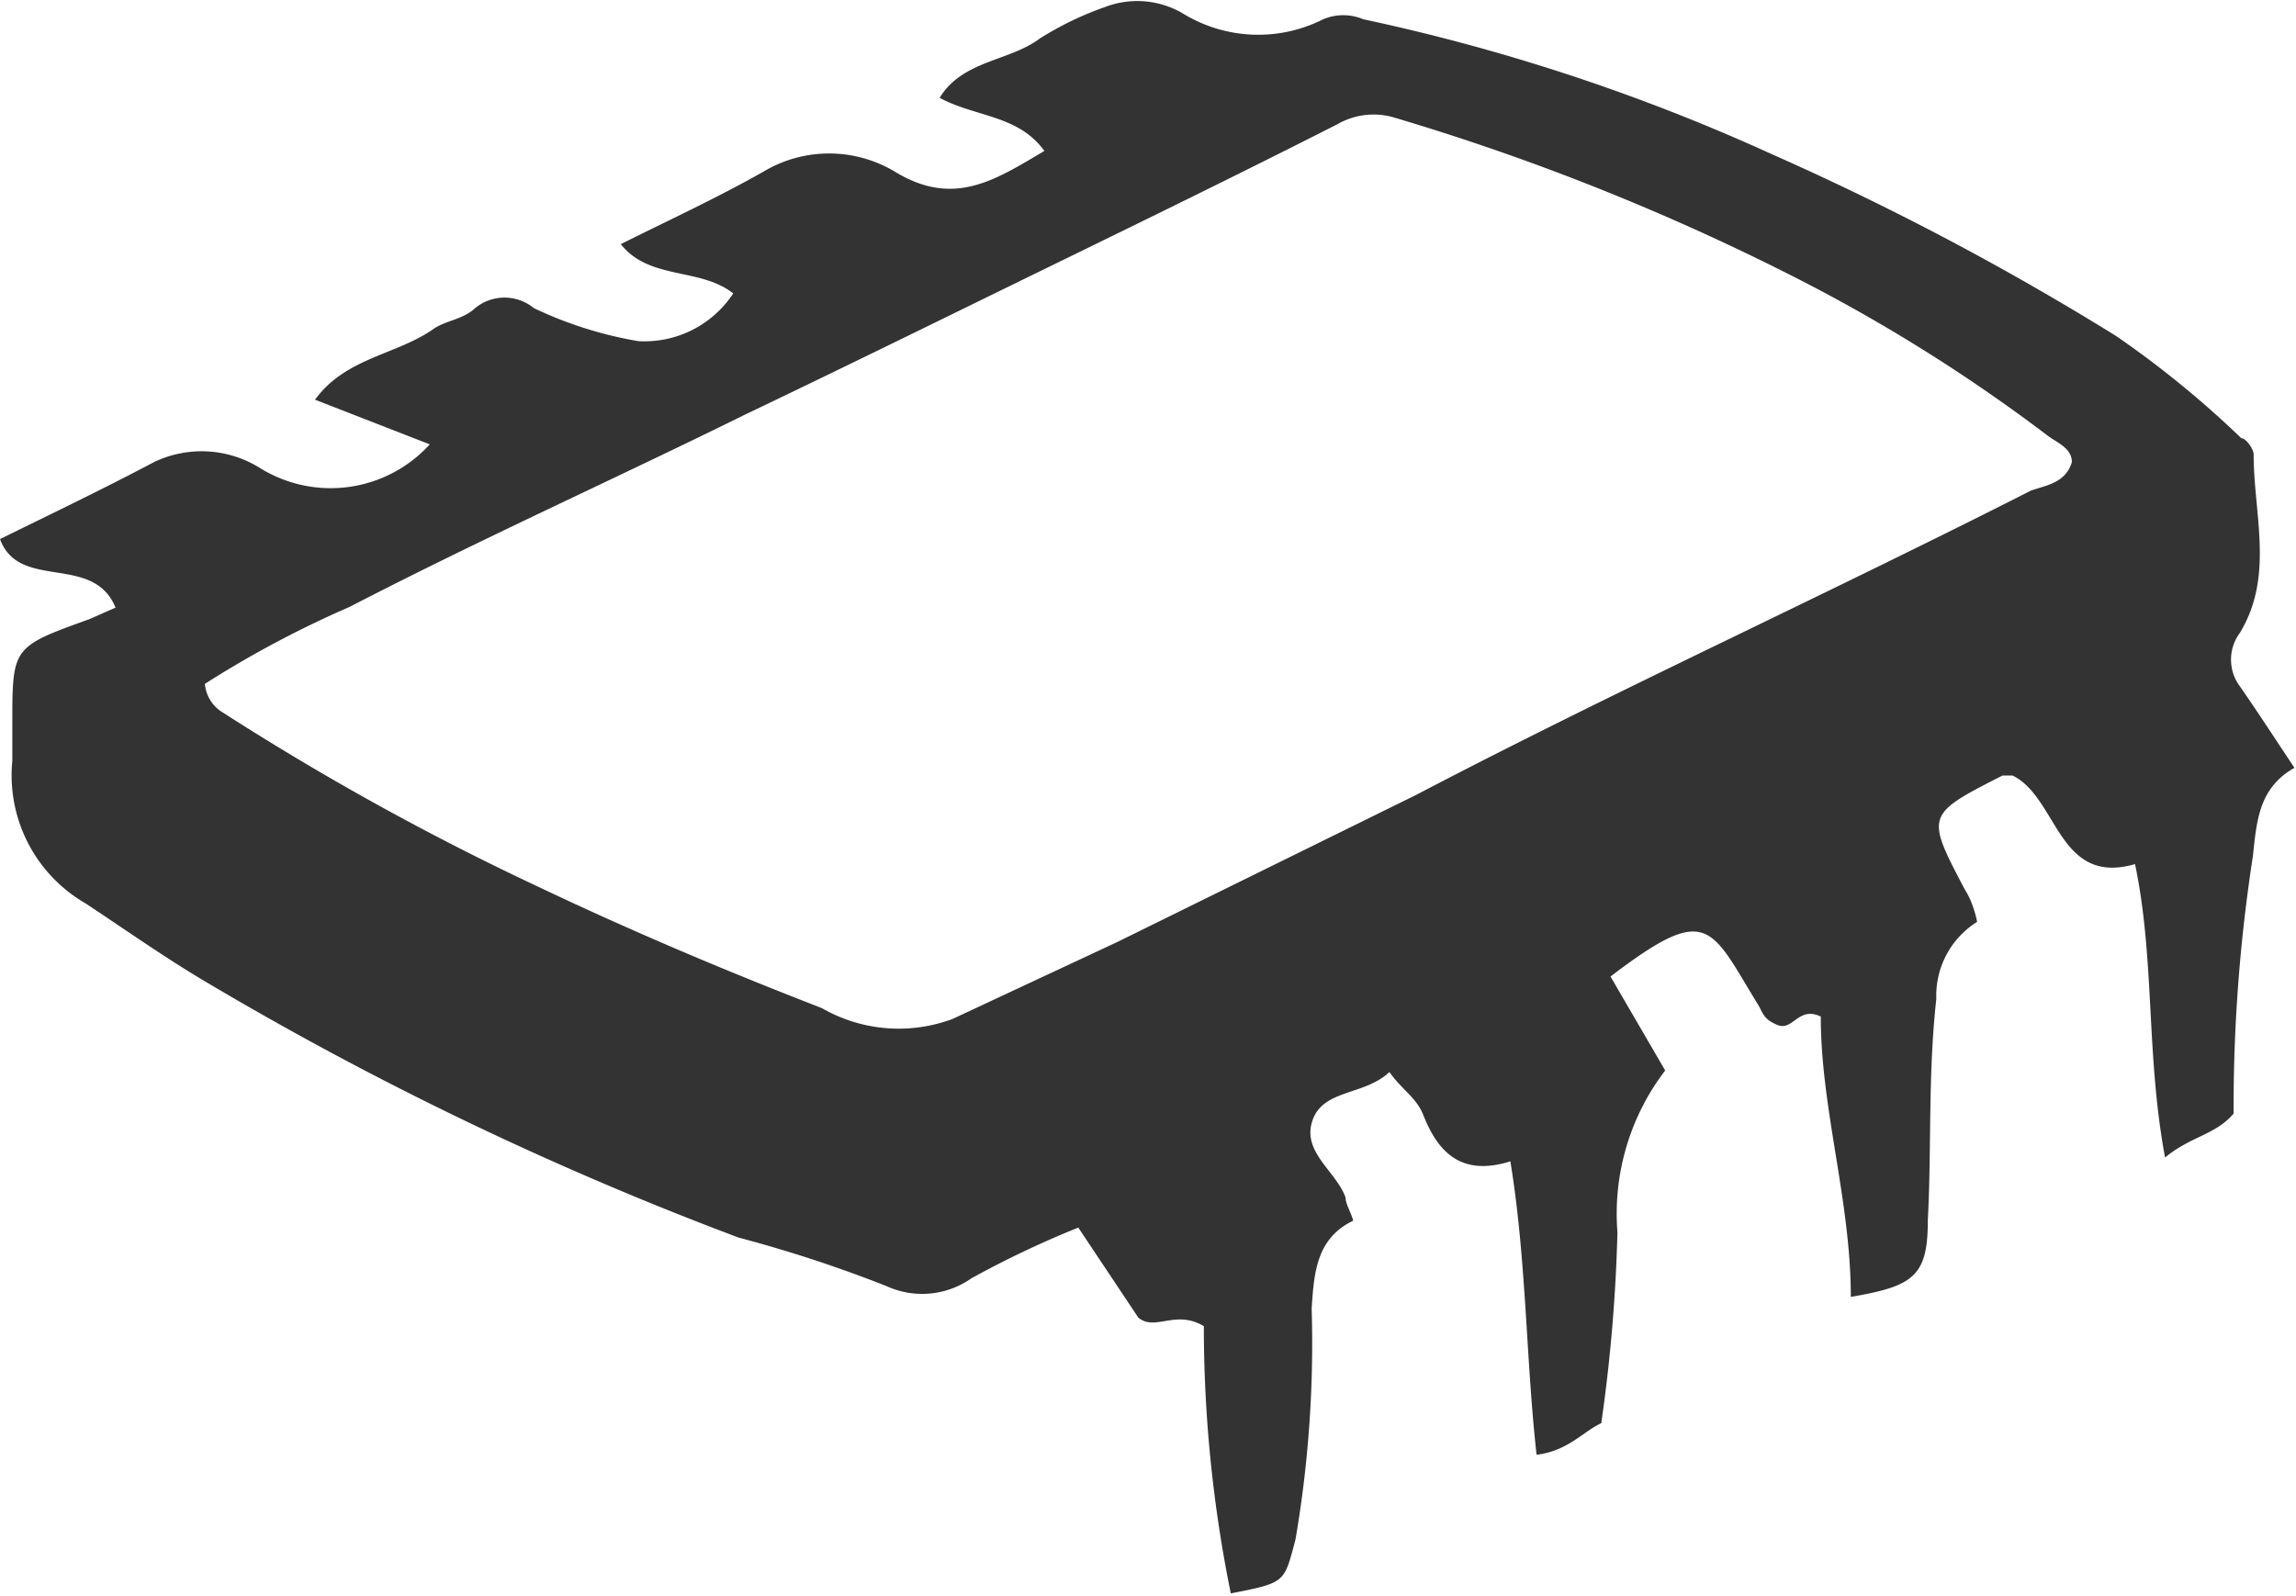
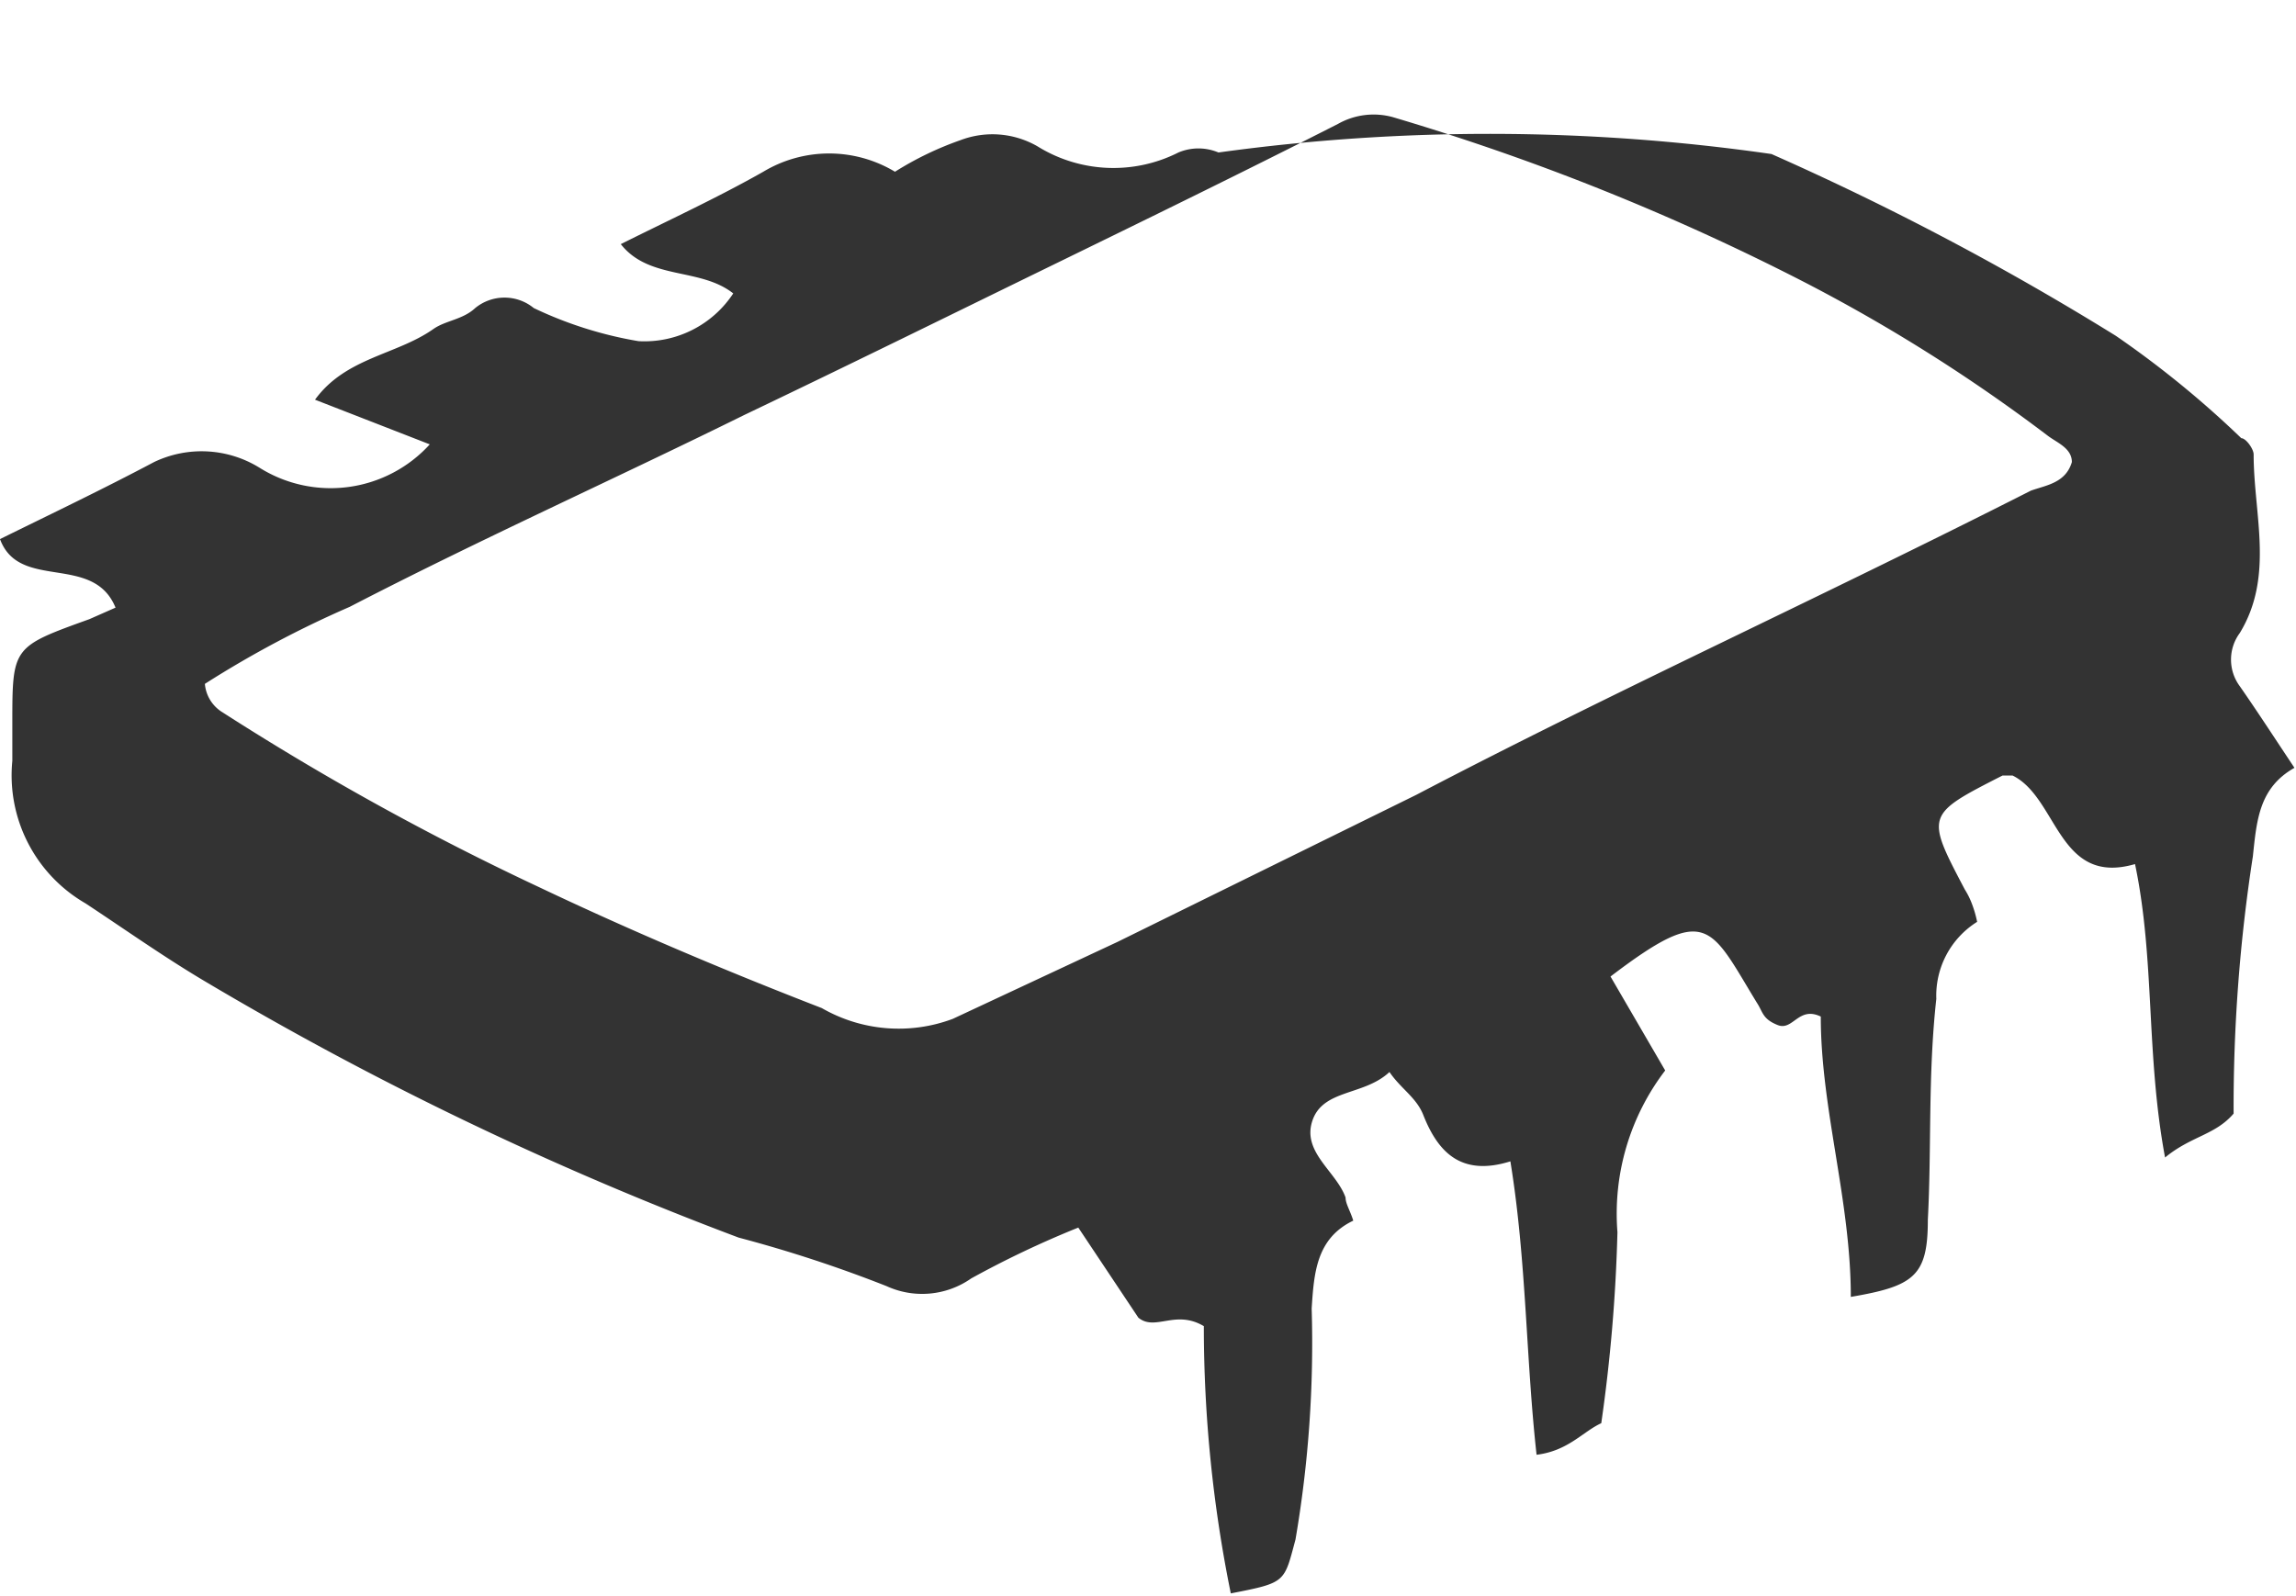
<svg xmlns="http://www.w3.org/2000/svg" viewBox="0 0 29.81 20.72">
  <defs>
    <style>.cls-1{fill:#333;}</style>
  </defs>
  <title>modul</title>
  <g id="Слой_2" data-name="Слой 2">
    <g id="Слой_1-2" data-name="Слой 1">
-       <path class="cls-1" d="M14.78,17.11,14,15.94a12.67,12.67,0,0,0-1.39.66,1.11,1.11,0,0,1-1.1.1,17.22,17.22,0,0,0-1.92-.63,43.53,43.53,0,0,1-6.95-3.34c-.52-.31-1-.65-1.53-1A1.92,1.92,0,0,1,.16,9.88c0-.15,0-.32,0-.48,0-1,0-1,1-1.36l.34-.15C1.21,7.18.25,7.68,0,7c.67-.33,1.32-.64,2-1a1.43,1.43,0,0,1,1.38.08,1.74,1.74,0,0,0,2.2-.31L4.09,5.19c.4-.55,1.06-.58,1.54-.92.16-.11.38-.12.54-.27a.6.6,0,0,1,.76,0,5.12,5.12,0,0,0,1.36.43,1.38,1.38,0,0,0,1.23-.62c-.43-.34-1.09-.17-1.46-.64.62-.31,1.25-.6,1.85-.94a1.66,1.66,0,0,1,1.71,0c.77.47,1.31.1,1.94-.27-.34-.47-.9-.44-1.36-.69.3-.49.9-.47,1.3-.77a4.19,4.19,0,0,1,.85-.41,1.17,1.17,0,0,1,1,.08,1.87,1.87,0,0,0,1.83.08.67.67,0,0,1,.52,0A25.73,25.73,0,0,1,23,2a36.61,36.61,0,0,1,4.47,2.36,12.8,12.8,0,0,1,1.63,1.33c.06,0,.16.14.16.21,0,.78.27,1.58-.18,2.32a.58.58,0,0,0,0,.69c.23.33.45.67.71,1.06-.46.26-.49.68-.54,1.15A21.31,21.31,0,0,0,29,14.46c-.24.28-.55.29-.89.57-.25-1.34-.13-2.57-.39-3.81-1,.29-1-.86-1.59-1.15H26c-1,.51-1,.51-.49,1.48a1,1,0,0,1,.09.18,1.46,1.46,0,0,1,.07.24,1.13,1.13,0,0,0-.53,1c-.11,1-.06,1.92-.11,2.87,0,.73-.18.86-1,1,0-1.25-.39-2.44-.39-3.64-.29-.14-.36.19-.56.11s-.19-.17-.27-.29c-.61-1-.64-1.3-1.9-.34l.71,1.22A3.06,3.06,0,0,0,21,16a21.1,21.1,0,0,1-.21,2.48c-.24.11-.43.36-.84.41-.14-1.26-.13-2.52-.34-3.81-.64.2-.94-.12-1.13-.6-.09-.23-.29-.34-.44-.56-.33.31-.86.22-1,.63s.31.66.43,1c0,.08.06.17.1.3-.48.23-.51.68-.54,1.14a15.1,15.1,0,0,1-.21,3c-.15.56-.12.56-.84.7a17.38,17.38,0,0,1-.35-3.47C15.26,17,15,17.29,14.78,17.11ZM26.9,6c0-.18-.19-.25-.31-.34a21.72,21.72,0,0,0-3.17-2,30.85,30.85,0,0,0-5.34-2.14.94.94,0,0,0-.71.09c-1.24.63-2.49,1.24-3.74,1.85S11,4.75,9.66,5.39C8,6.21,6.24,7,4.54,7.88a13.48,13.48,0,0,0-1.88,1,.48.48,0,0,0,.23.37A35.4,35.4,0,0,0,7,11.52c1.2.57,2.43,1.09,3.67,1.57a2,2,0,0,0,1.7.14l2.14-1,3.88-1.91C19.67,9.65,21,9,22.3,8.37s2.71-1.31,4.07-2C26.57,6.3,26.82,6.27,26.9,6Z" />
+       <path class="cls-1" d="M14.78,17.11,14,15.94a12.67,12.67,0,0,0-1.39.66,1.11,1.11,0,0,1-1.1.1,17.22,17.22,0,0,0-1.92-.63,43.53,43.53,0,0,1-6.95-3.34c-.52-.31-1-.65-1.53-1A1.92,1.92,0,0,1,.16,9.88c0-.15,0-.32,0-.48,0-1,0-1,1-1.36l.34-.15C1.21,7.18.25,7.68,0,7c.67-.33,1.32-.64,2-1a1.43,1.43,0,0,1,1.38.08,1.74,1.74,0,0,0,2.2-.31L4.09,5.19c.4-.55,1.06-.58,1.54-.92.16-.11.38-.12.54-.27a.6.6,0,0,1,.76,0,5.12,5.12,0,0,0,1.36.43,1.38,1.38,0,0,0,1.23-.62c-.43-.34-1.09-.17-1.46-.64.62-.31,1.25-.6,1.85-.94a1.66,1.66,0,0,1,1.71,0a4.19,4.19,0,0,1,.85-.41,1.17,1.17,0,0,1,1,.08,1.87,1.87,0,0,0,1.83.08.67.67,0,0,1,.52,0A25.73,25.73,0,0,1,23,2a36.61,36.61,0,0,1,4.47,2.36,12.8,12.8,0,0,1,1.63,1.33c.06,0,.16.14.16.21,0,.78.27,1.58-.18,2.32a.58.58,0,0,0,0,.69c.23.33.45.67.71,1.06-.46.26-.49.68-.54,1.15A21.31,21.31,0,0,0,29,14.46c-.24.28-.55.29-.89.57-.25-1.34-.13-2.57-.39-3.81-1,.29-1-.86-1.59-1.15H26c-1,.51-1,.51-.49,1.48a1,1,0,0,1,.09.18,1.46,1.46,0,0,1,.07.24,1.13,1.13,0,0,0-.53,1c-.11,1-.06,1.92-.11,2.87,0,.73-.18.86-1,1,0-1.25-.39-2.44-.39-3.64-.29-.14-.36.19-.56.11s-.19-.17-.27-.29c-.61-1-.64-1.3-1.9-.34l.71,1.22A3.06,3.06,0,0,0,21,16a21.1,21.1,0,0,1-.21,2.48c-.24.11-.43.36-.84.41-.14-1.26-.13-2.52-.34-3.81-.64.2-.94-.12-1.13-.6-.09-.23-.29-.34-.44-.56-.33.31-.86.22-1,.63s.31.66.43,1c0,.08.06.17.1.3-.48.23-.51.68-.54,1.14a15.1,15.1,0,0,1-.21,3c-.15.56-.12.56-.84.7a17.38,17.38,0,0,1-.35-3.47C15.26,17,15,17.29,14.78,17.11ZM26.9,6c0-.18-.19-.25-.31-.34a21.72,21.72,0,0,0-3.17-2,30.85,30.85,0,0,0-5.34-2.14.94.94,0,0,0-.71.09c-1.24.63-2.49,1.24-3.74,1.85S11,4.75,9.66,5.39C8,6.21,6.24,7,4.54,7.88a13.48,13.48,0,0,0-1.88,1,.48.48,0,0,0,.23.37A35.4,35.4,0,0,0,7,11.52c1.2.57,2.43,1.09,3.67,1.57a2,2,0,0,0,1.7.14l2.14-1,3.88-1.91C19.67,9.65,21,9,22.3,8.37s2.71-1.31,4.07-2C26.57,6.3,26.82,6.27,26.9,6Z" />
    </g>
  </g>
</svg>